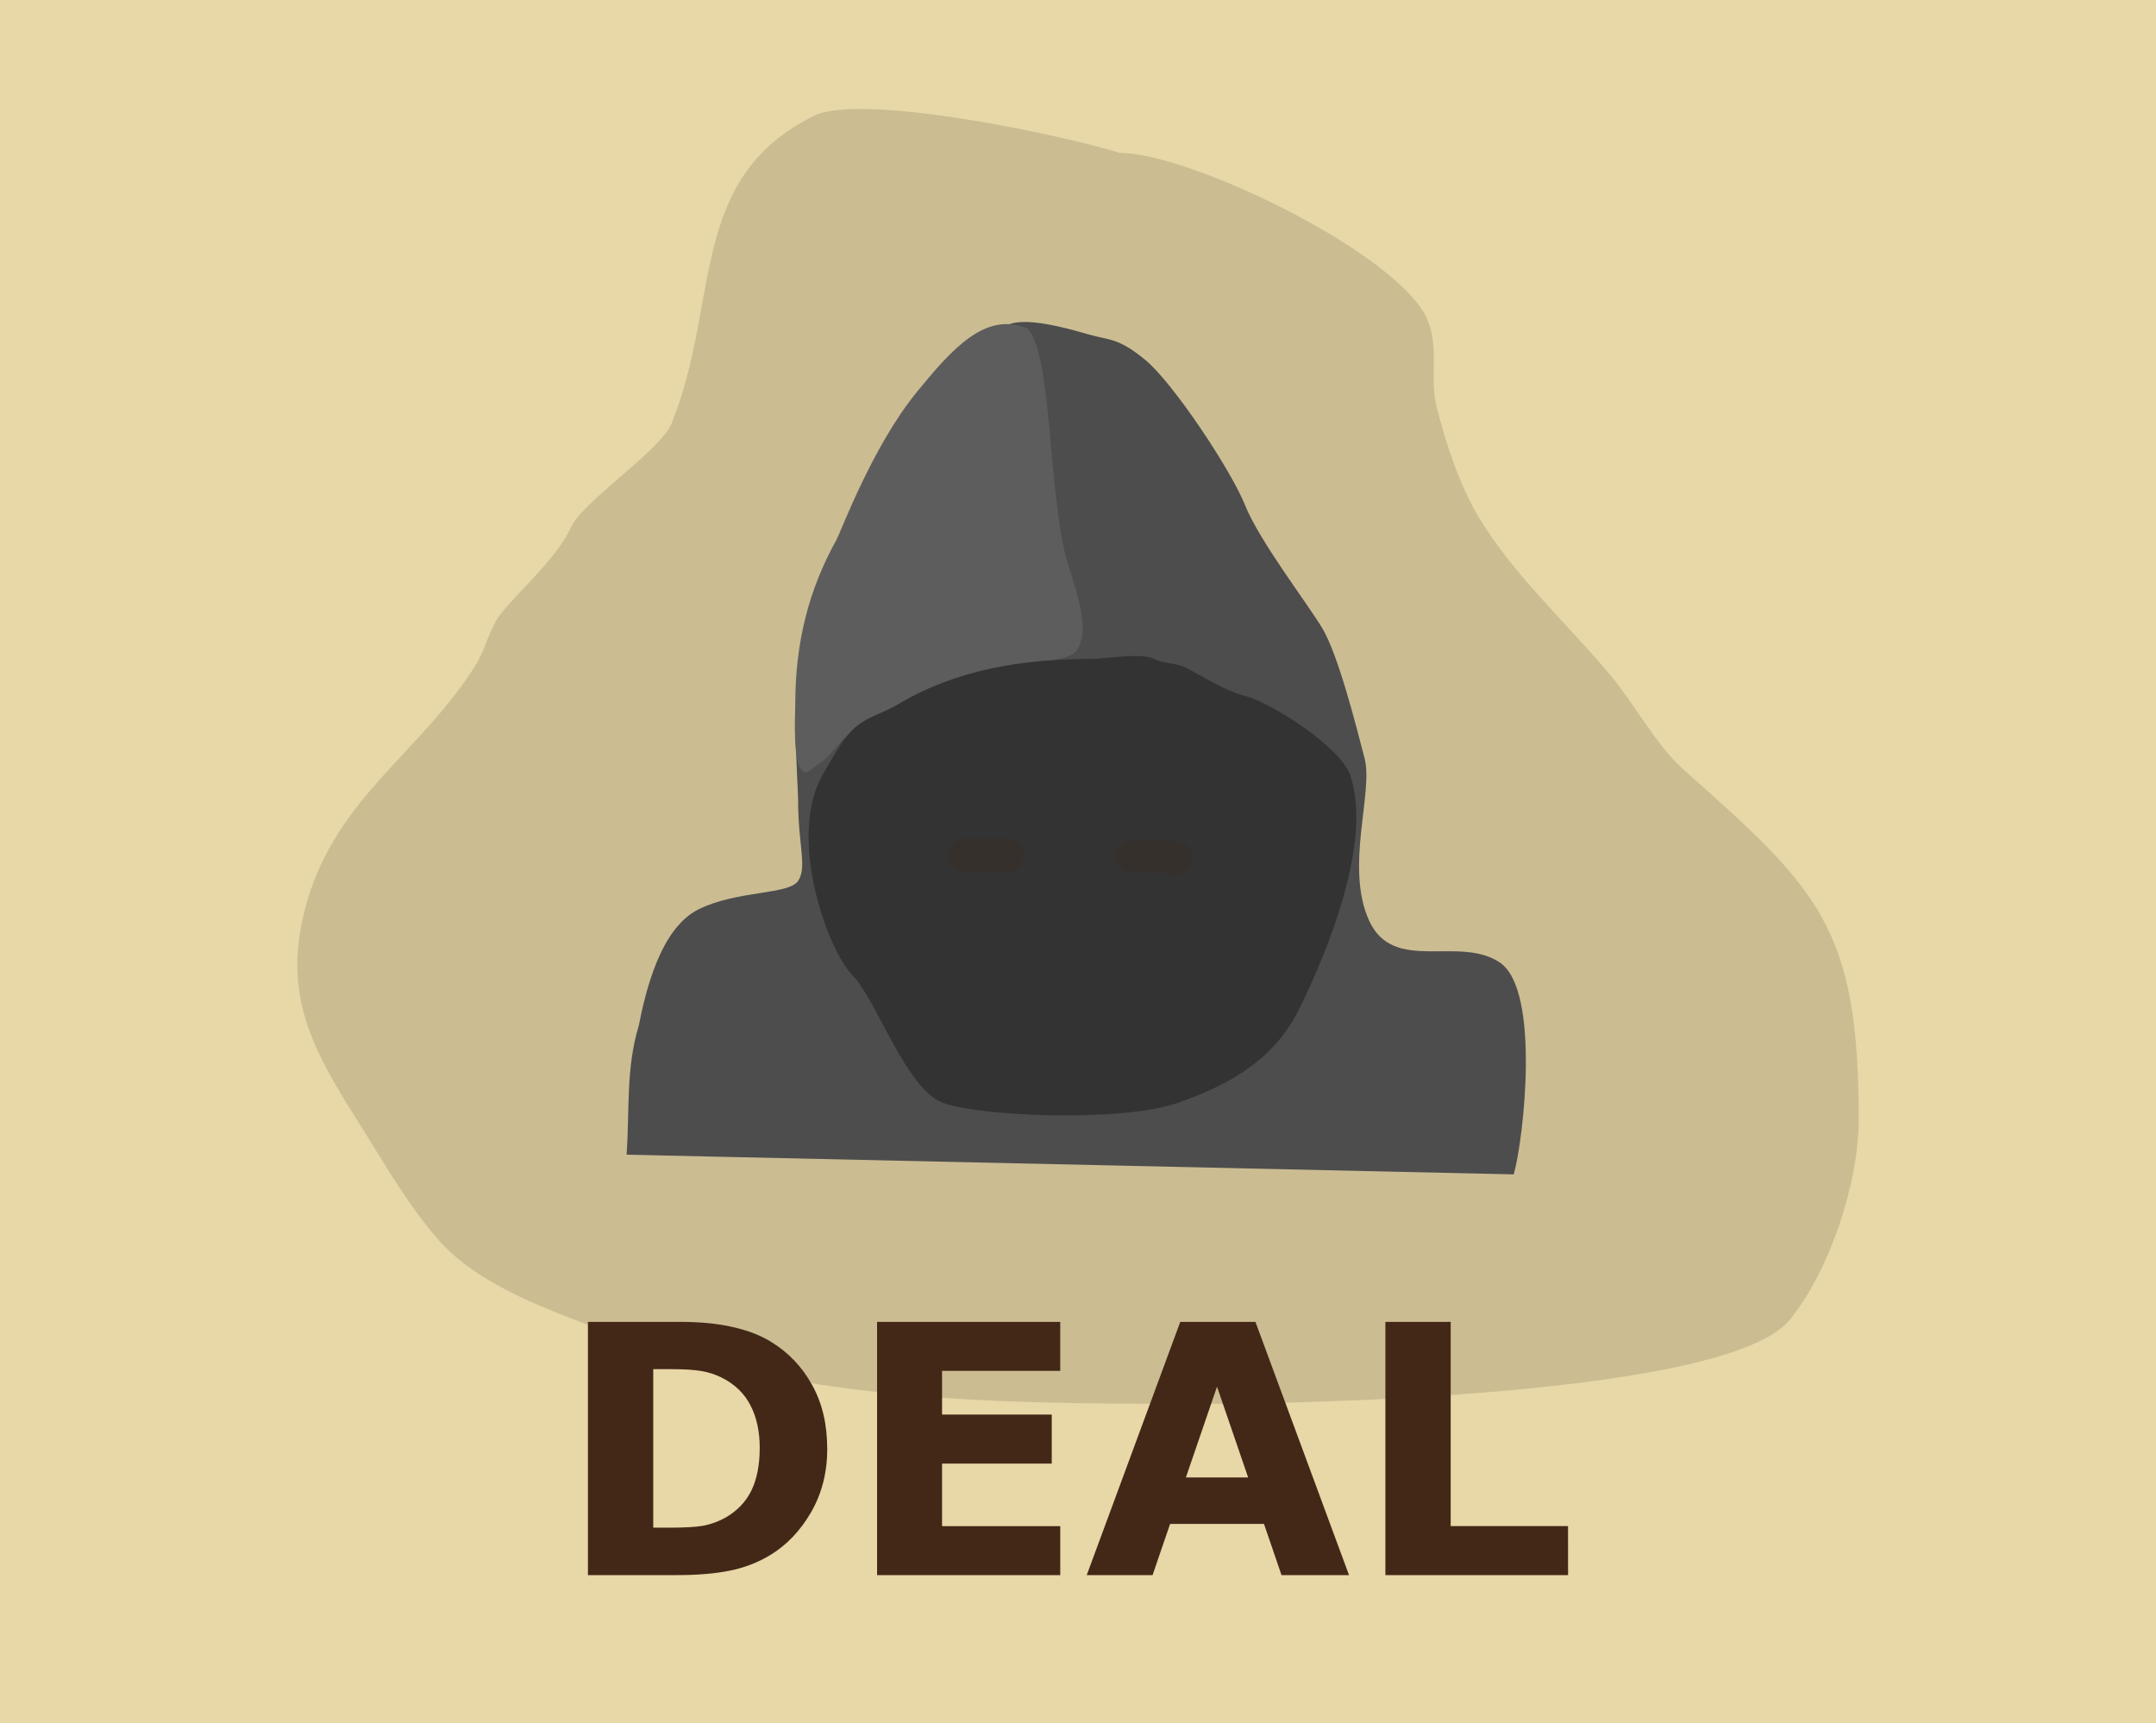
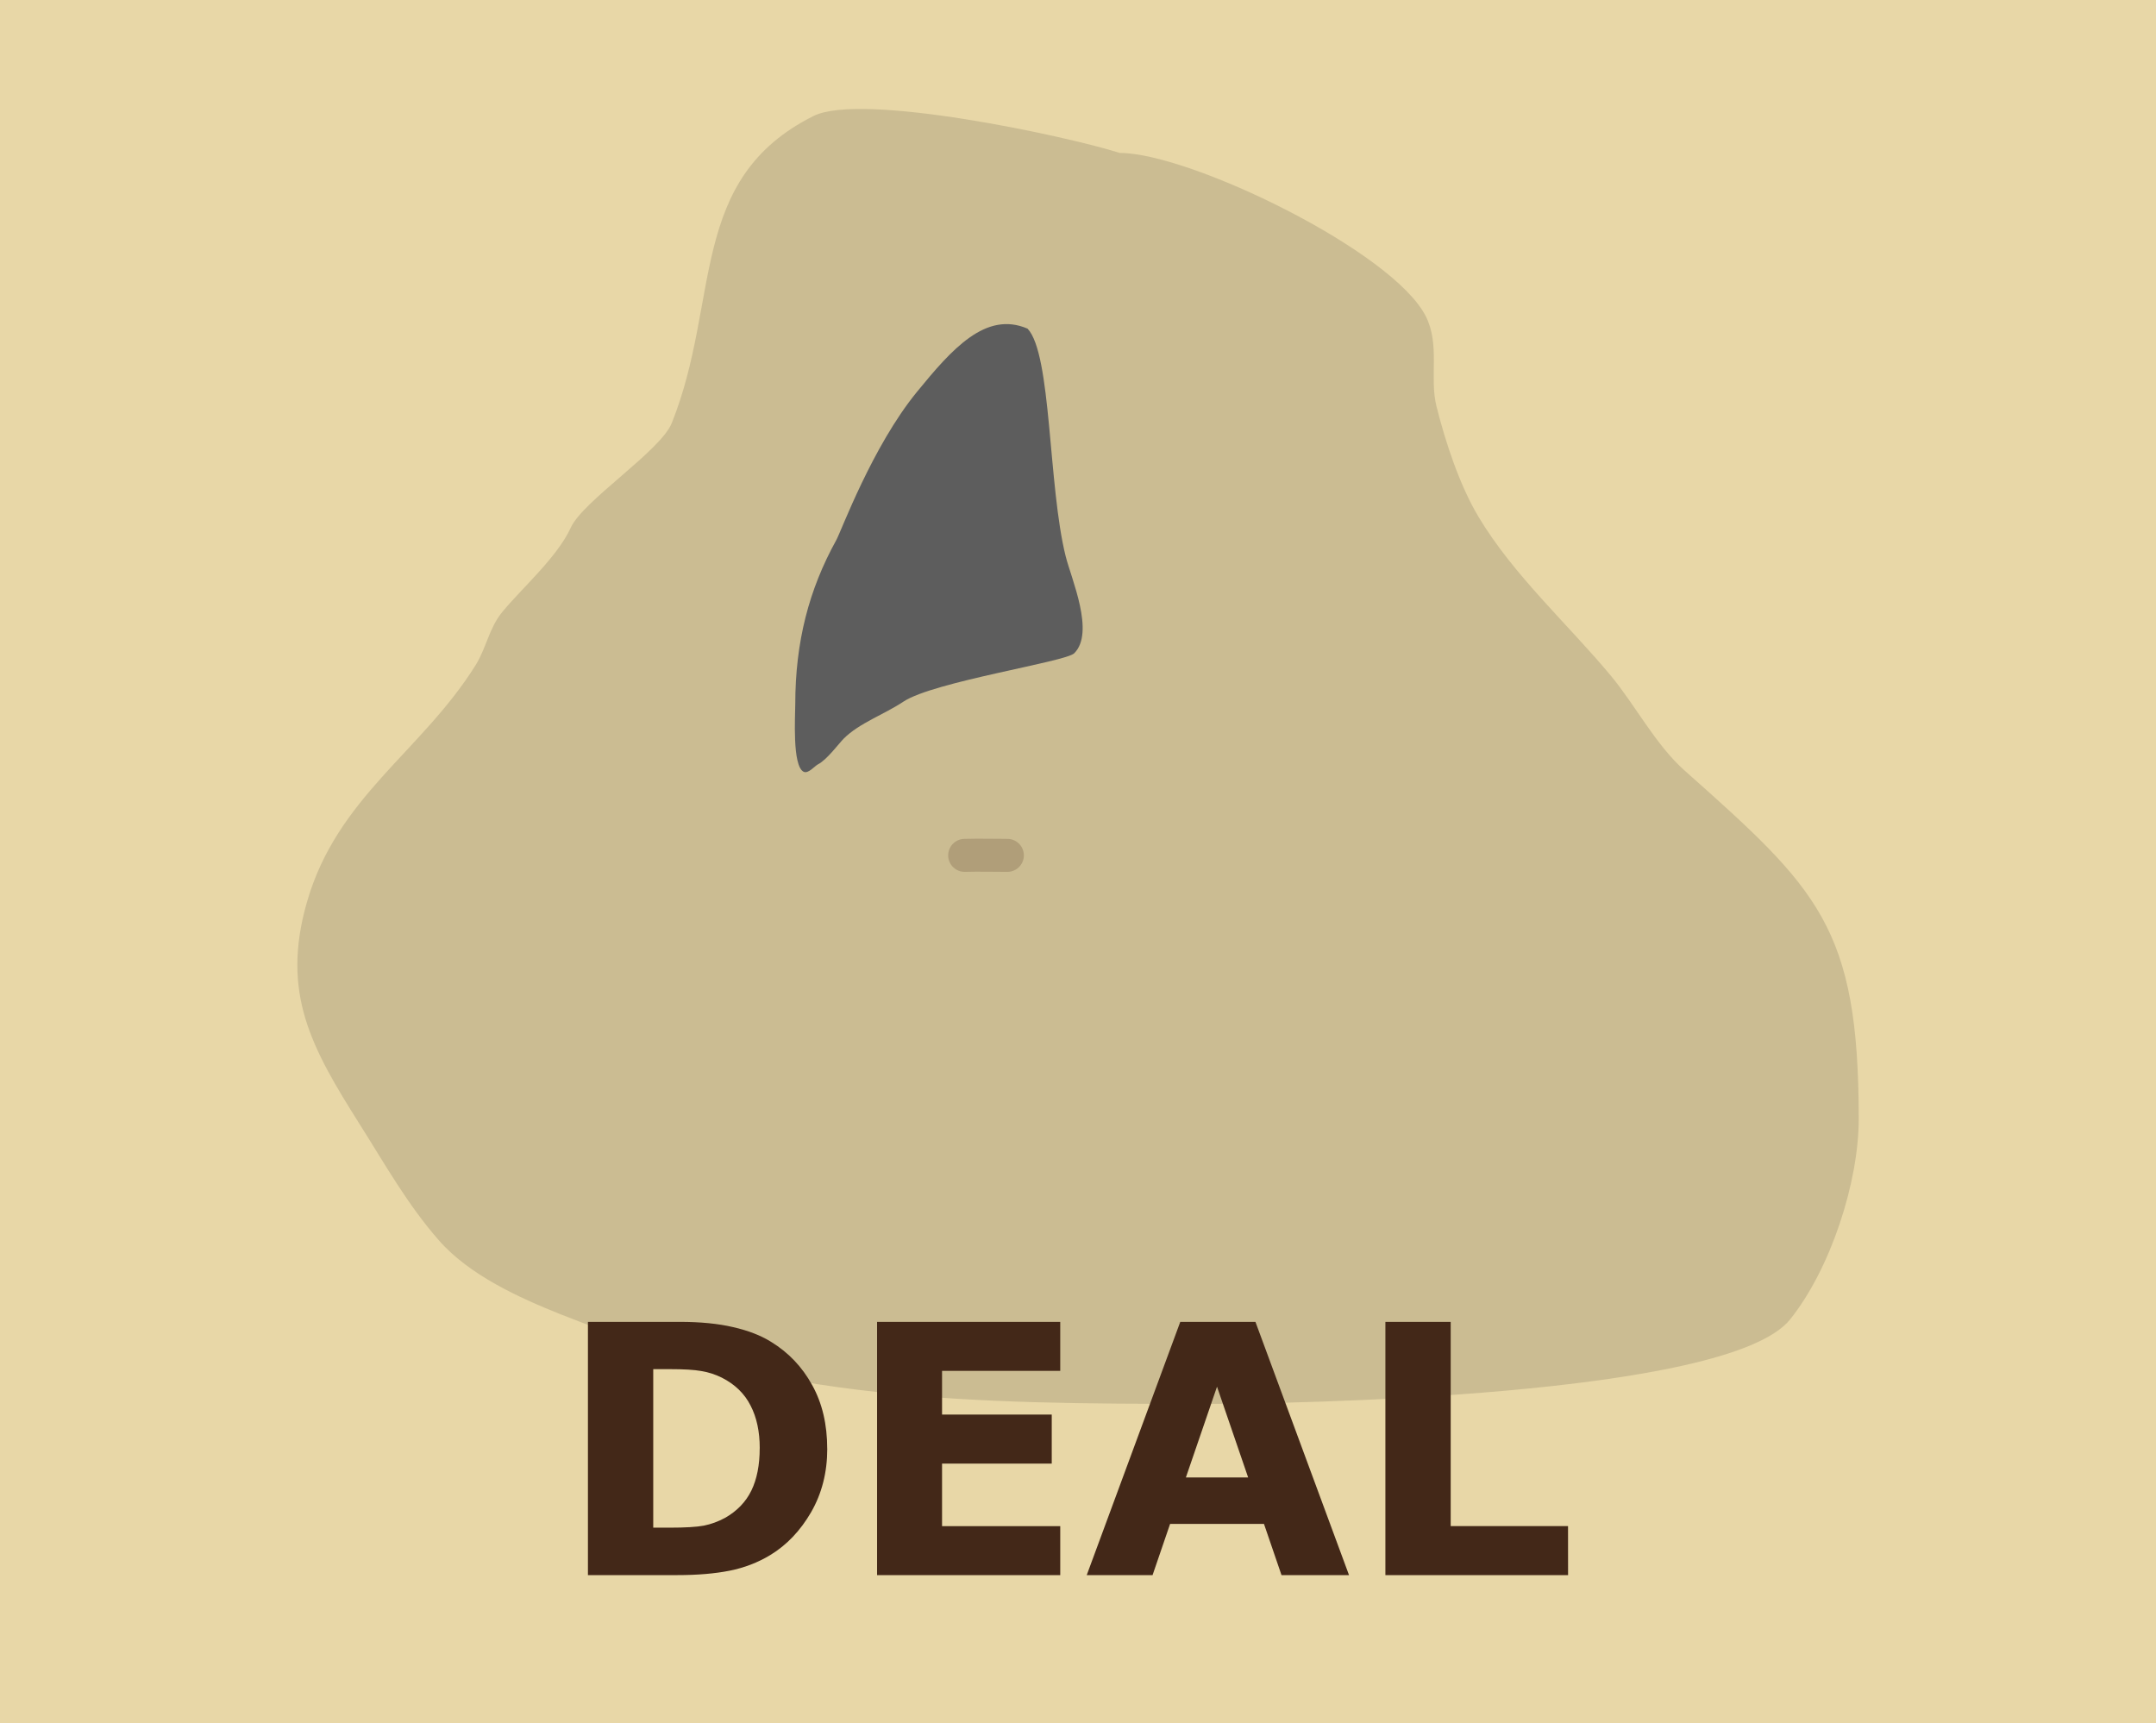
<svg xmlns="http://www.w3.org/2000/svg" xmlns:ns1="http://www.inkscape.org/namespaces/inkscape" xmlns:ns2="http://sodipodi.sourceforge.net/DTD/sodipodi-0.dtd" width="52.755mm" height="42.172mm" viewBox="0 0 52.755 42.172" version="1.1" id="svg1" ns1:version="1.3 (0e150ed6c4, 2023-07-21)" ns2:docname="tile-creation.svg" xml:space="preserve">
  <ns2:namedview id="namedview1" pagecolor="#ffffff" bordercolor="#000000" borderopacity="0.25" ns1:showpageshadow="2" ns1:pageopacity="0.0" ns1:pagecheckerboard="0" ns1:deskcolor="#d1d1d1" ns1:document-units="mm" showguides="true" ns1:zoom="1.0798279" ns1:cx="395.43337" ns1:cy="455.62814" ns1:window-width="1290" ns1:window-height="1000" ns1:window-x="-8" ns1:window-y="0" ns1:window-maximized="0" ns1:current-layer="layer1" />
  <defs id="defs1" />
  <g ns1:label="Layer 1" ns1:groupmode="layer" id="layer1" transform="translate(-13.781,-142.209)">
    <rect style="fill:#e8d7a7;fill-opacity:1;stroke:none;stroke-width:0.161;stroke-linecap:round;stroke-linejoin:round" id="rect1-4-5-8-79" width="52.755" height="42.172" x="13.781" y="142.209" ns1:export-filename="tile-Deal.svg" ns1:export-xdpi="96" ns1:export-ydpi="96" />
-     <path style="fill:#000000;fill-opacity:0.125;stroke:none;stroke-width:0.529;stroke-linecap:round;stroke-linejoin:round;stroke-dasharray:none;stroke-opacity:0.113" d="m 41.179,145.951 c -1.292,-0.412 -6.316,-1.492 -7.491,-0.904 -3.084,1.542 -2.268,4.512 -3.469,7.513 -0.273,0.683 -2.173,1.902 -2.472,2.561 -0.328,0.722 -1.211,1.495 -1.679,2.067 -0.321,0.393 -0.392,0.886 -0.646,1.292 -1.331,2.13 -3.396,3.233 -4.133,5.812 -0.635,2.221 0.112,3.557 1.292,5.425 0.628,0.994 1.171,1.966 1.937,2.841 0.75,0.857 1.971,1.408 2.971,1.808 5.371,2.148 9.999,2.196 15.757,2.196 2.059,0 12.82,-0.171 14.337,-2.067 0.988,-1.235 1.679,-3.349 1.679,-4.908 0,-4.697 -0.993,-5.619 -4.262,-8.524 -0.708,-0.629 -1.21,-1.606 -1.808,-2.325 -1.054,-1.265 -2.373,-2.449 -3.229,-3.875 -0.468,-0.779 -0.817,-1.847 -1.033,-2.712 -0.177,-0.71 0.092,-1.495 -0.258,-2.196 -0.801,-1.602 -5.783,-4.004 -7.491,-4.004 z" id="path12-5" ns2:nodetypes="csssssssscssssssscc" />
+     <path style="fill:#000000;fill-opacity:0.125;stroke:none;stroke-width:0.529;stroke-linecap:round;stroke-linejoin:round;stroke-dasharray:none;stroke-opacity:0.113" d="m 41.179,145.951 c -1.292,-0.412 -6.316,-1.492 -7.491,-0.904 -3.084,1.542 -2.268,4.512 -3.469,7.513 -0.273,0.683 -2.173,1.902 -2.472,2.561 -0.328,0.722 -1.211,1.495 -1.679,2.067 -0.321,0.393 -0.392,0.886 -0.646,1.292 -1.331,2.13 -3.396,3.233 -4.133,5.812 -0.635,2.221 0.112,3.557 1.292,5.425 0.628,0.994 1.171,1.966 1.937,2.841 0.75,0.857 1.971,1.408 2.971,1.808 5.371,2.148 9.999,2.196 15.757,2.196 2.059,0 12.82,-0.171 14.337,-2.067 0.988,-1.235 1.679,-3.349 1.679,-4.908 0,-4.697 -0.993,-5.619 -4.262,-8.524 -0.708,-0.629 -1.21,-1.606 -1.808,-2.325 -1.054,-1.265 -2.373,-2.449 -3.229,-3.875 -0.468,-0.779 -0.817,-1.847 -1.033,-2.712 -0.177,-0.71 0.092,-1.495 -0.258,-2.196 -0.801,-1.602 -5.783,-4.004 -7.491,-4.004 " id="path12-5" ns2:nodetypes="csssssssscssssssscc" />
    <g id="g12-5" transform="matrix(1.186,0,0,1.186,-123.307,14.535)">
-       <path style="fill:#4d4d4d;fill-opacity:1;stroke:none;stroke-width:0.681;stroke-linecap:round;stroke-linejoin:round;stroke-dasharray:none" d="m 146.819,131.881 c 0.2,-0.692 0.561,-3.796 -0.284,-4.369 -0.844,-0.572 -2.193,0.237 -2.698,-0.863 -0.505,-1.1 0.088,-2.644 -0.094,-3.347 -0.182,-0.703 -0.551,-2.16 -0.881,-2.702 -0.33,-0.541 -1.292,-1.792 -1.586,-2.526 -0.294,-0.734 -1.491,-2.53 -2.056,-2.995 -0.564,-0.465 -0.73,-0.401 -1.175,-0.529 -0.445,-0.128 -1.353,-0.387 -1.703,-0.176 -0.351,0.21 -0.433,0.081 -0.881,0.529 -0.448,0.448 -1.593,2.33 -1.997,2.937 -0.471,0.607 -0.548,0.921 -0.705,1.233 -0.297,0.594 -0.67,2.632 -0.744,3.945 -0.01,0.183 0.039,0.986 0.039,1.106 0,0.984 0.192,1.415 0,1.703 -0.192,0.288 -1.265,0.192 -2.056,0.587 -0.79,0.395 -1.091,1.697 -1.233,2.408 -0.265,0.871 -0.185,1.744 -0.249,2.653" id="path8-2" ns2:nodetypes="czzzzzzzzzzssszzzc" />
      <path style="fill:#5d5d5d;fill-opacity:1;stroke:none;stroke-width:0.681;stroke-linecap:round;stroke-linejoin:round;stroke-dasharray:none" d="m 137.576,119.132 c 0.117,0.466 0.605,1.568 0.176,1.997 -0.179,0.179 -2.905,0.586 -3.524,0.998 -0.395,0.263 -0.913,0.443 -1.233,0.764 -0.096,0.096 -0.349,0.439 -0.529,0.529 -0.07,0.035 -0.201,0.202 -0.298,0.154 -0.238,-0.119 -0.172,-1.167 -0.172,-1.387 0,-1.296 0.283,-2.374 0.847,-3.394 0.102,-0.184 0.74,-1.927 1.663,-3.056 0.72,-0.881 1.42,-1.678 2.283,-1.305 0.498,0.526 0.422,3.242 0.787,4.701 z" id="path10-9" ns2:nodetypes="csssscssscc" />
-       <path style="fill:#333333;fill-opacity:1;stroke:none;stroke-width:0.681;stroke-linecap:round;stroke-linejoin:round;stroke-dasharray:none" d="m 135.051,130.409 c -0.773,-0.28 -1.381,-2.144 -1.88,-2.643 -0.499,-0.499 -1.369,-2.868 -0.587,-4.17 0.179,-0.298 0.362,-0.656 0.587,-0.881 0.275,-0.275 0.618,-0.336 0.94,-0.529 1.207,-0.724 2.584,-0.94 3.994,-0.94 0.291,0 1.022,-0.135 1.292,0 0.191,0.096 0.463,0.085 0.646,0.176 0.382,0.191 0.797,0.478 1.233,0.587 0.508,0.127 1.972,1.041 2.173,1.645 0.457,1.371 -0.474,3.64 -1.057,4.816 -0.491,0.99 -1.336,1.526 -2.494,1.933 -1.159,0.407 -4.074,0.285 -4.848,0.005 z" id="path7-8" ns2:nodetypes="zzssssssssszz" />
      <path style="fill:none;fill-opacity:1;stroke:#432818;stroke-width:0.681;stroke-linecap:round;stroke-linejoin:round;stroke-dasharray:none;stroke-opacity:0.198" d="m 135.491,125.299 c 0.301,-0.008 0.571,4e-5 0.881,4e-5" id="path11-4" ns2:nodetypes="cc" />
-       <path style="fill:none;fill-opacity:1;stroke:#432818;stroke-width:0.681;stroke-linecap:round;stroke-linejoin:round;stroke-dasharray:none;stroke-opacity:0.198" d="m 139.849,125.352 c -0.272,-0.044 -0.586,-0.029 -0.896,-0.029" id="path11-1-1" ns2:nodetypes="cc" />
    </g>
    <path style="fill:#432818;stroke-width:0.228;stroke-linecap:round;stroke-linejoin:round;stroke-opacity:0.113" d="m 34.023,177.66 q 0,0.866 -0.395,1.552 -0.395,0.682 -0.999,1.049 -0.454,0.275 -0.995,0.383 -0.541,0.108 -1.282,0.108 H 28.167 v -6.197 h 2.247 q 0.757,0 1.307,0.129 0.549,0.125 0.924,0.358 0.641,0.391 1.007,1.057 0.37,0.662 0.37,1.561 z m -1.652,-0.013 q 0,-0.612 -0.225,-1.045 -0.221,-0.437 -0.703,-0.682 -0.246,-0.121 -0.504,-0.162 -0.254,-0.046 -0.77,-0.046 h -0.404 v 3.879 h 0.404 q 0.57,0 0.836,-0.05 0.266,-0.054 0.52,-0.191 0.437,-0.25 0.641,-0.666 0.204,-0.42 0.204,-1.036 z m 7.353,3.105 h -4.482 v -6.197 h 4.482 v 1.199 h -2.892 v 1.07 h 2.684 v 1.199 h -2.684 v 1.531 h 2.892 z m 7.066,0 h -1.652 l -0.429,-1.253 h -2.297 l -0.429,1.253 h -1.611 l 2.289,-6.197 h 1.839 z m -2.468,-2.389 -0.762,-2.222 -0.762,2.222 z m 7.828,2.389 h -4.47 v -6.197 h 1.598 v 4.998 h 2.871 z" id="path1" aria-label="DEAL" />
  </g>
</svg>